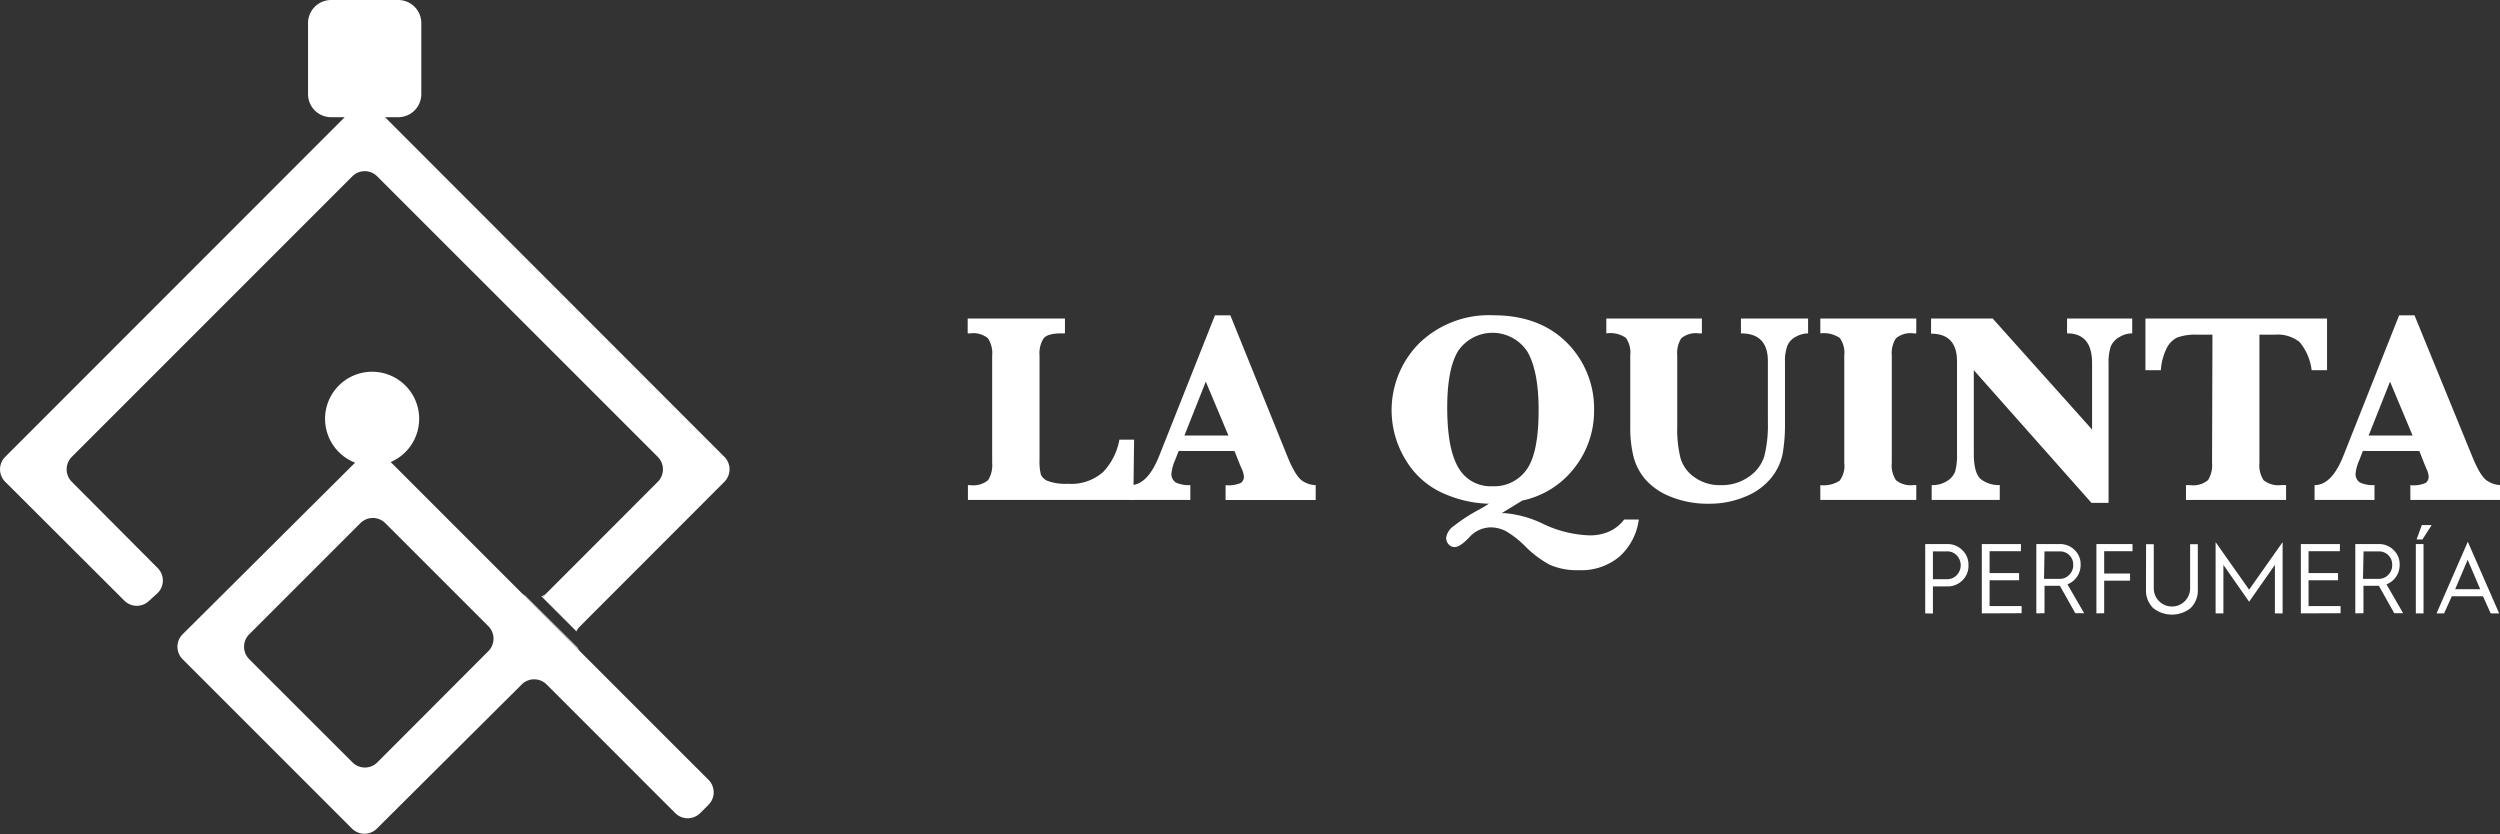
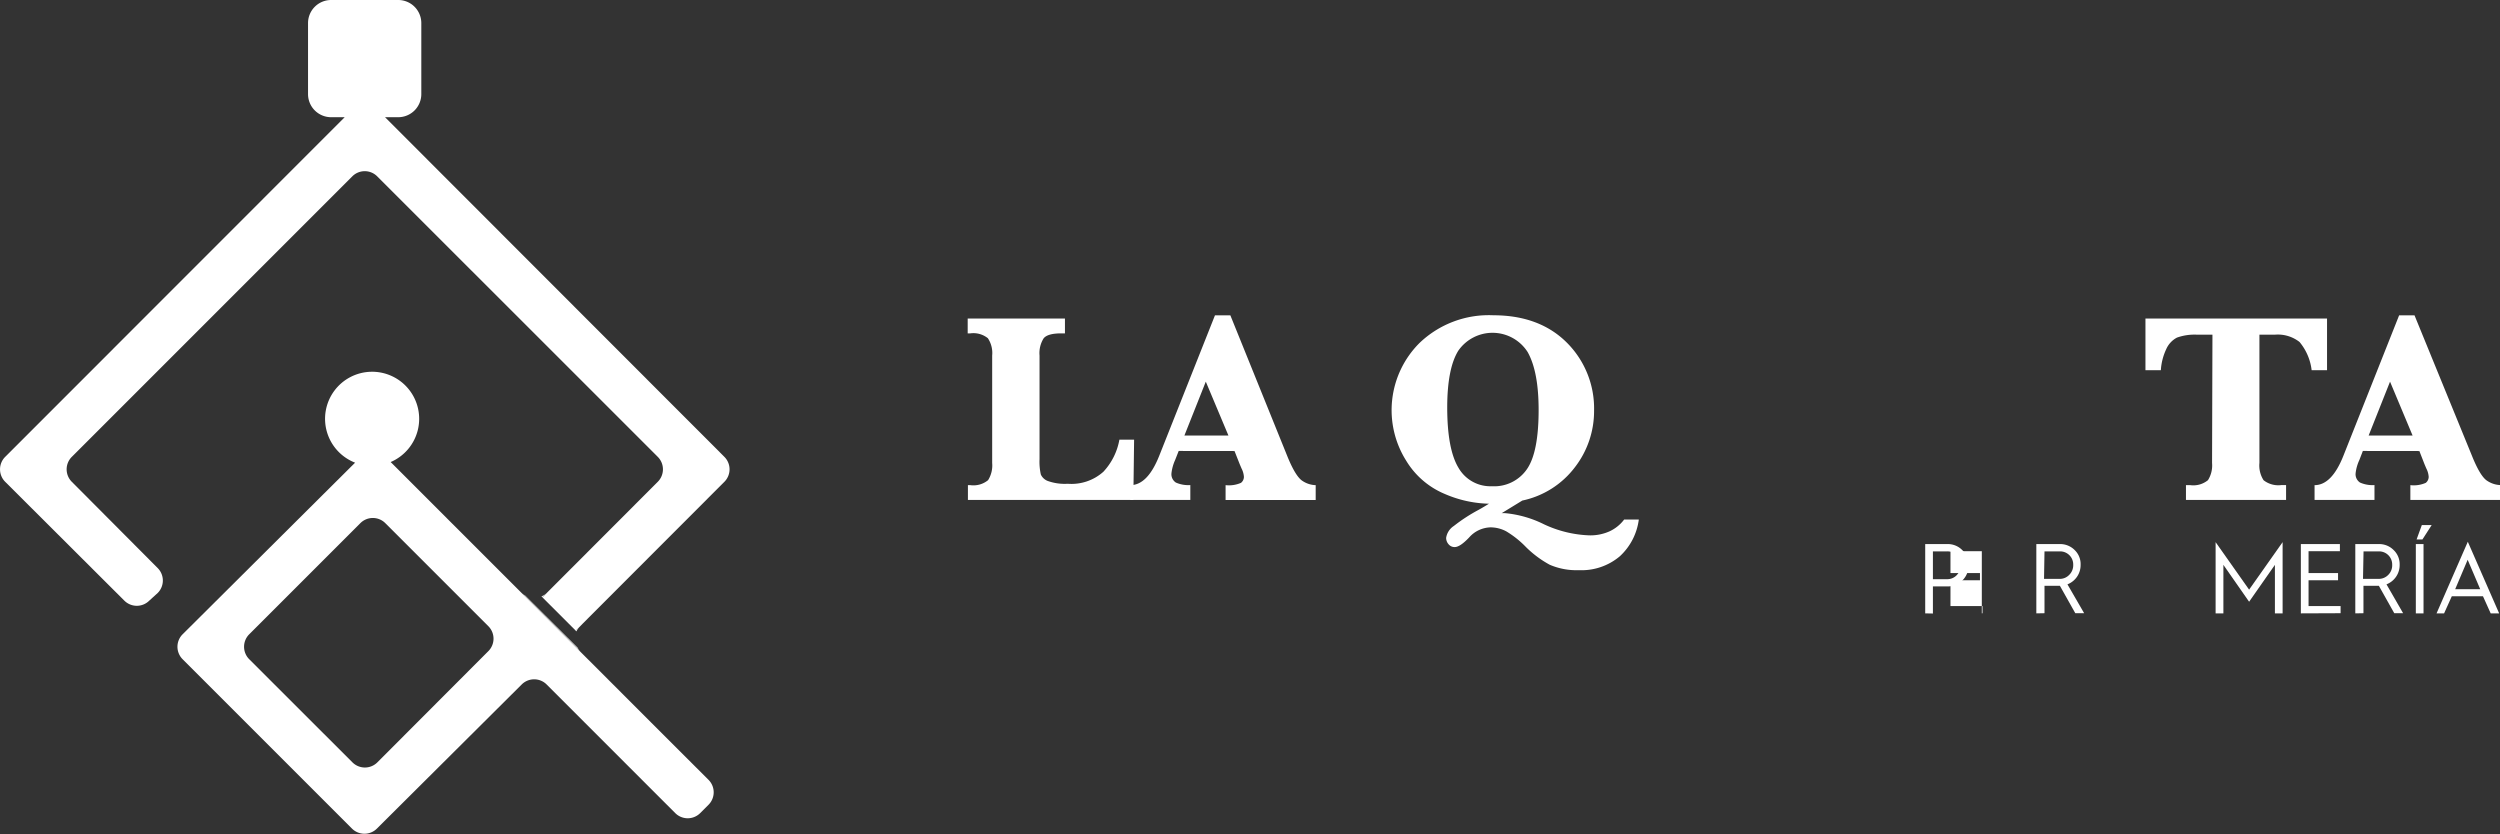
<svg xmlns="http://www.w3.org/2000/svg" viewBox="0 0 324.64 108.31">
  <rect x="0" y="0" width="324.64" height="108.31" fill="#333333" stroke="none" />
  <defs>
    <style>.cls-1{fill:#fff;}</style>
  </defs>
  <g id="Layer_2" data-name="Layer 2">
    <g id="Capa_1" data-name="Capa 1">
      <path class="cls-1" d="M147.27,57.09l-.1,7.83H125.69V63H126a3,3,0,0,0,2.31-.65,3.61,3.61,0,0,0,.53-2.23V46.17a3.47,3.47,0,0,0-.56-2.25,3,3,0,0,0-2.28-.63h-.34V41.36h12.63v1.93h-.47c-1.18,0-1.95.21-2.3.65a3.61,3.61,0,0,0-.53,2.23V59.62a7.51,7.51,0,0,0,.17,2,1.61,1.61,0,0,0,.91.84,6.52,6.52,0,0,0,2.58.36,6.21,6.21,0,0,0,4.63-1.56,8.2,8.2,0,0,0,2.08-4.17Z" />
      <path class="cls-1" d="M153.06,58.56l-.46,1.17a5.77,5.77,0,0,0-.48,1.73,1.29,1.29,0,0,0,.57,1.2,4,4,0,0,0,1.88.33v1.93h-7.79V63c1.49,0,2.73-1.26,3.74-3.78l7.25-18.27h2l7.38,18.25c.73,1.81,1.4,2.89,2,3.26a3.25,3.25,0,0,0,1.7.54v1.93h-11.7V63a3.89,3.89,0,0,0,2-.3,1,1,0,0,0,.38-.77,2.76,2.76,0,0,0-.31-1.1l-.23-.54-.68-1.72Zm.74-2h5.72l-2.94-7Z" />
      <path class="cls-1" d="M197.68,65,195,66.64a3.83,3.83,0,0,1,.49,0,14.27,14.27,0,0,1,5,1.44,15.1,15.1,0,0,0,5.91,1.44A6.08,6.08,0,0,0,209,69a5,5,0,0,0,1.91-1.54h1.9a7.84,7.84,0,0,1-2.47,4.78,7.7,7.7,0,0,1-5.32,1.8,8.75,8.75,0,0,1-3.77-.7A13.43,13.43,0,0,1,198,70.88,12.44,12.44,0,0,0,195.6,69a4.39,4.39,0,0,0-2-.52,3.82,3.82,0,0,0-2.82,1.31c-.79.83-1.41,1.25-1.88,1.25a1,1,0,0,1-.79-.36,1.24,1.24,0,0,1-.32-.84,2.24,2.24,0,0,1,1-1.54A21.82,21.82,0,0,1,192,66.21c.56-.31,1-.58,1.35-.8a15.22,15.22,0,0,1-5.72-1.26,10.63,10.63,0,0,1-5-4.28,12.32,12.32,0,0,1,1.68-15.31,13,13,0,0,1,9.62-3.62c4,0,7.23,1.21,9.6,3.62A12.07,12.07,0,0,1,207,53.33a11.91,11.91,0,0,1-2.47,7.32A11.55,11.55,0,0,1,197.68,65Zm-9.75-12.11c0,3.63.49,6.24,1.46,7.85a4.77,4.77,0,0,0,4.35,2.4,5.15,5.15,0,0,0,4.53-2.2q1.53-2.19,1.53-7.7,0-5-1.43-7.53a5.41,5.41,0,0,0-9-.17Q187.94,47.84,187.93,52.88Z" />
-       <path class="cls-1" d="M208.59,43.29V41.36H221v1.93h-.4a2.94,2.94,0,0,0-2.28.64,3.63,3.63,0,0,0-.52,2.24v9.3a15.12,15.12,0,0,0,.42,4A4.56,4.56,0,0,0,220.08,62a5.59,5.59,0,0,0,3.37,1,6.08,6.08,0,0,0,3.66-1.1,5,5,0,0,0,2-2.67,16.56,16.56,0,0,0,.46-4.38V46.9q0-3.61-3.5-3.61V41.36h8.72v1.93a3.45,3.45,0,0,0-1.56.42,2.37,2.37,0,0,0-1.13,1.19,5.62,5.62,0,0,0-.31,2.11v7.87a22.13,22.13,0,0,1-.32,4.14,7.29,7.29,0,0,1-1.52,3.1,8.31,8.31,0,0,1-3.34,2.38,11.92,11.92,0,0,1-4.74.91,12.7,12.7,0,0,1-4.9-.9,8.42,8.42,0,0,1-3.31-2.26,7.32,7.32,0,0,1-1.55-3,15.7,15.7,0,0,1-.41-3.81v-9.3a3.36,3.36,0,0,0-.57-2.27A3.56,3.56,0,0,0,208.59,43.29Z" />
-       <path class="cls-1" d="M236.38,43.29V41.36h12.46v1.93h-.36a2.92,2.92,0,0,0-2.29.65,3.61,3.61,0,0,0-.53,2.23V60.11a3.46,3.46,0,0,0,.55,2.25,3,3,0,0,0,2.27.63h.36v1.93H236.38V63a3.89,3.89,0,0,0,2.5-.57,3.18,3.18,0,0,0,.61-2.31V46.17a3.31,3.31,0,0,0-.58-2.28A3.69,3.69,0,0,0,236.38,43.29Z" />
-       <path class="cls-1" d="M256.31,48.07V58.89c0,1.74.32,2.86.95,3.36a3.83,3.83,0,0,0,2.42.74v1.93h-8.84V63a3.51,3.51,0,0,0,2-.54,2.43,2.43,0,0,0,1.06-1.27,8.26,8.26,0,0,0,.23-2.27v-12c0-2.39-1.13-3.59-3.37-3.59V41.36h8l12.91,14.42V47.15c0-2.58-1.08-3.86-3.25-3.86V41.36h8.46v1.93a3.11,3.11,0,0,0-1.66.48A2.53,2.53,0,0,0,274.09,45a6.76,6.76,0,0,0-.28,2.19V65.3h-2.22Z" />
      <path class="cls-1" d="M287.3,43.46h-2a6.77,6.77,0,0,0-2.61.38,3.09,3.09,0,0,0-1.4,1.52,7.44,7.44,0,0,0-.69,2.71h-2V41.36h23.58v6.71h-2a7,7,0,0,0-1.57-3.66,4.58,4.58,0,0,0-3.21-.95h-2V60.11a3.53,3.53,0,0,0,.54,2.25,3.1,3.1,0,0,0,2.31.63h.61v1.93h-13V63h.56a3,3,0,0,0,2.3-.65,3.61,3.61,0,0,0,.53-2.23Z" />
      <path class="cls-1" d="M306.83,58.56l-.45,1.17a5.57,5.57,0,0,0-.49,1.73,1.29,1.29,0,0,0,.57,1.2,4,4,0,0,0,1.88.33v1.93h-7.78V63q2.22,0,3.73-3.78l7.25-18.27h2L321,59.19c.73,1.81,1.39,2.89,2,3.26a3.28,3.28,0,0,0,1.7.54v1.93H313V63a3.87,3.87,0,0,0,2-.3,1,1,0,0,0,.38-.77,2.76,2.76,0,0,0-.31-1.1l-.23-.54-.67-1.72Zm.75-2h5.71l-2.93-7Z" />
      <path class="cls-1" d="M250,79.65v-9h2.88a2.64,2.64,0,0,1,1.94.79,2.59,2.59,0,0,1,.8,1.94,2.65,2.65,0,0,1-.8,2,2.7,2.7,0,0,1-1.94.77H251v3.52Zm1-4.44h1.83a1.67,1.67,0,0,0,1.26-.52,1.86,1.86,0,0,0,0-2.58,1.66,1.66,0,0,0-1.26-.51H251Z" />
-       <path class="cls-1" d="M257.35,79.65v-9h5.08v.93h-4.07v2.84h3.83v.93h-3.83v3.35h4.16v.93Z" />
+       <path class="cls-1" d="M257.35,79.65v-9v.93h-4.07v2.84h3.83v.93h-3.83v3.35h4.16v.93Z" />
      <path class="cls-1" d="M264.43,79.65v-9h3.06a2.65,2.65,0,0,1,1.91.77,2.52,2.52,0,0,1,.78,1.91,2.68,2.68,0,0,1-1.71,2.55l2.17,3.75h-1.15l-2-3.56h-2v3.56Zm1-4.48h2a1.67,1.67,0,0,0,1.27-.52,1.74,1.74,0,0,0,.52-1.3,1.7,1.7,0,0,0-1.73-1.75h-2Z" />
-       <path class="cls-1" d="M272.23,79.65v-9h4.69v.93h-3.68v2.9h3.36v.92h-3.36v4.23Z" />
-       <path class="cls-1" d="M278.68,70.67h1V76.4a2.36,2.36,0,1,0,4.72,0V70.67h1v5.84a3.21,3.21,0,0,1-.93,2.45,3.91,3.91,0,0,1-4.87,0,3.21,3.21,0,0,1-.93-2.45Z" />
      <path class="cls-1" d="M287.71,79.65V70.4l4.35,6.17,4.35-6.17v9.25h-1v-6.3l-3.35,4.79-3.34-4.79v6.3Z" />
      <path class="cls-1" d="M298.78,79.65v-9h5.07v.93h-4.07v2.84h3.83v.93h-3.83v3.35h4.16v.93Z" />
      <path class="cls-1" d="M305.85,79.65v-9h3.07a2.63,2.63,0,0,1,1.9.77,2.53,2.53,0,0,1,.79,1.91,2.68,2.68,0,0,1-1.71,2.55l2.16,3.75h-1.15l-2-3.56h-2v3.56Zm1-4.48h2a1.7,1.7,0,0,0,1.28-.52,1.73,1.73,0,0,0,.51-1.3,1.7,1.7,0,0,0-1.72-1.75h-2Z" />
      <path class="cls-1" d="M313.71,79.65v-9h1v9Zm.1-9.6.68-1.87h1.28l-1.2,1.87Z" />
      <path class="cls-1" d="M316.4,79.65l4.06-9.3,4.07,9.3h-1.1l-1-2.22h-4.05l-1,2.22Zm2.42-3.14h3.25l-1.63-3.82Z" />
      <path class="cls-1" d="M94.07,59.33,50,15.22h1.71a3,3,0,0,0,3-3V3a3,3,0,0,0-3-3H43a3,3,0,0,0-3,3v9.22a3,3,0,0,0,3,3h1.76L.67,59.33a2.29,2.29,0,0,0,0,3.23L16.15,78a2.29,2.29,0,0,0,3.23,0L20.48,77a2.29,2.29,0,0,0,0-3.23L9.32,62.56a2.29,2.29,0,0,1,0-3.23L45.75,22.9a2.28,2.28,0,0,1,3.23,0L85.42,59.33a2.29,2.29,0,0,1,0,3.23L71,77l-.56.57,4.32,4.32.57-.56.39-.4L94.07,62.56A2.29,2.29,0,0,0,94.07,59.33Z" />
      <path class="cls-1" d="M75.31,81.32l-.57.56.11.11A2.29,2.29,0,0,1,75.31,81.32Z" />
      <path class="cls-1" d="M70.31,77.45l.11.11L71,77A2.29,2.29,0,0,1,70.31,77.45Z" />
      <path class="cls-1" d="M92,101.26l-7.43-7.42L64.73,74h0l-14-14a6.11,6.11,0,1,0-4.62.08L23.71,82.37a2.29,2.29,0,0,0,0,3.23l22,22a2.29,2.29,0,0,0,3.23,0L67.75,88.88a2.29,2.29,0,0,1,3.23,0l16.71,16.71a2.29,2.29,0,0,0,3.23,0l1.1-1.1A2.29,2.29,0,0,0,92,101.26ZM63.42,84.55,49,99a2.29,2.29,0,0,1-3.23,0L32.36,85.6a2.29,2.29,0,0,1,0-3.23L46.8,67.93a2.29,2.29,0,0,1,3.23,0L63.42,81.32A2.29,2.29,0,0,1,63.42,84.55Z" />
      <path class="cls-1" d="M84.59,93.84l-9.28-9.29A2.48,2.48,0,0,1,75,84.1L68.2,77.34a2.48,2.48,0,0,1-.45-.35l-3-3h0Z" />
    </g>
  </g>
</svg>